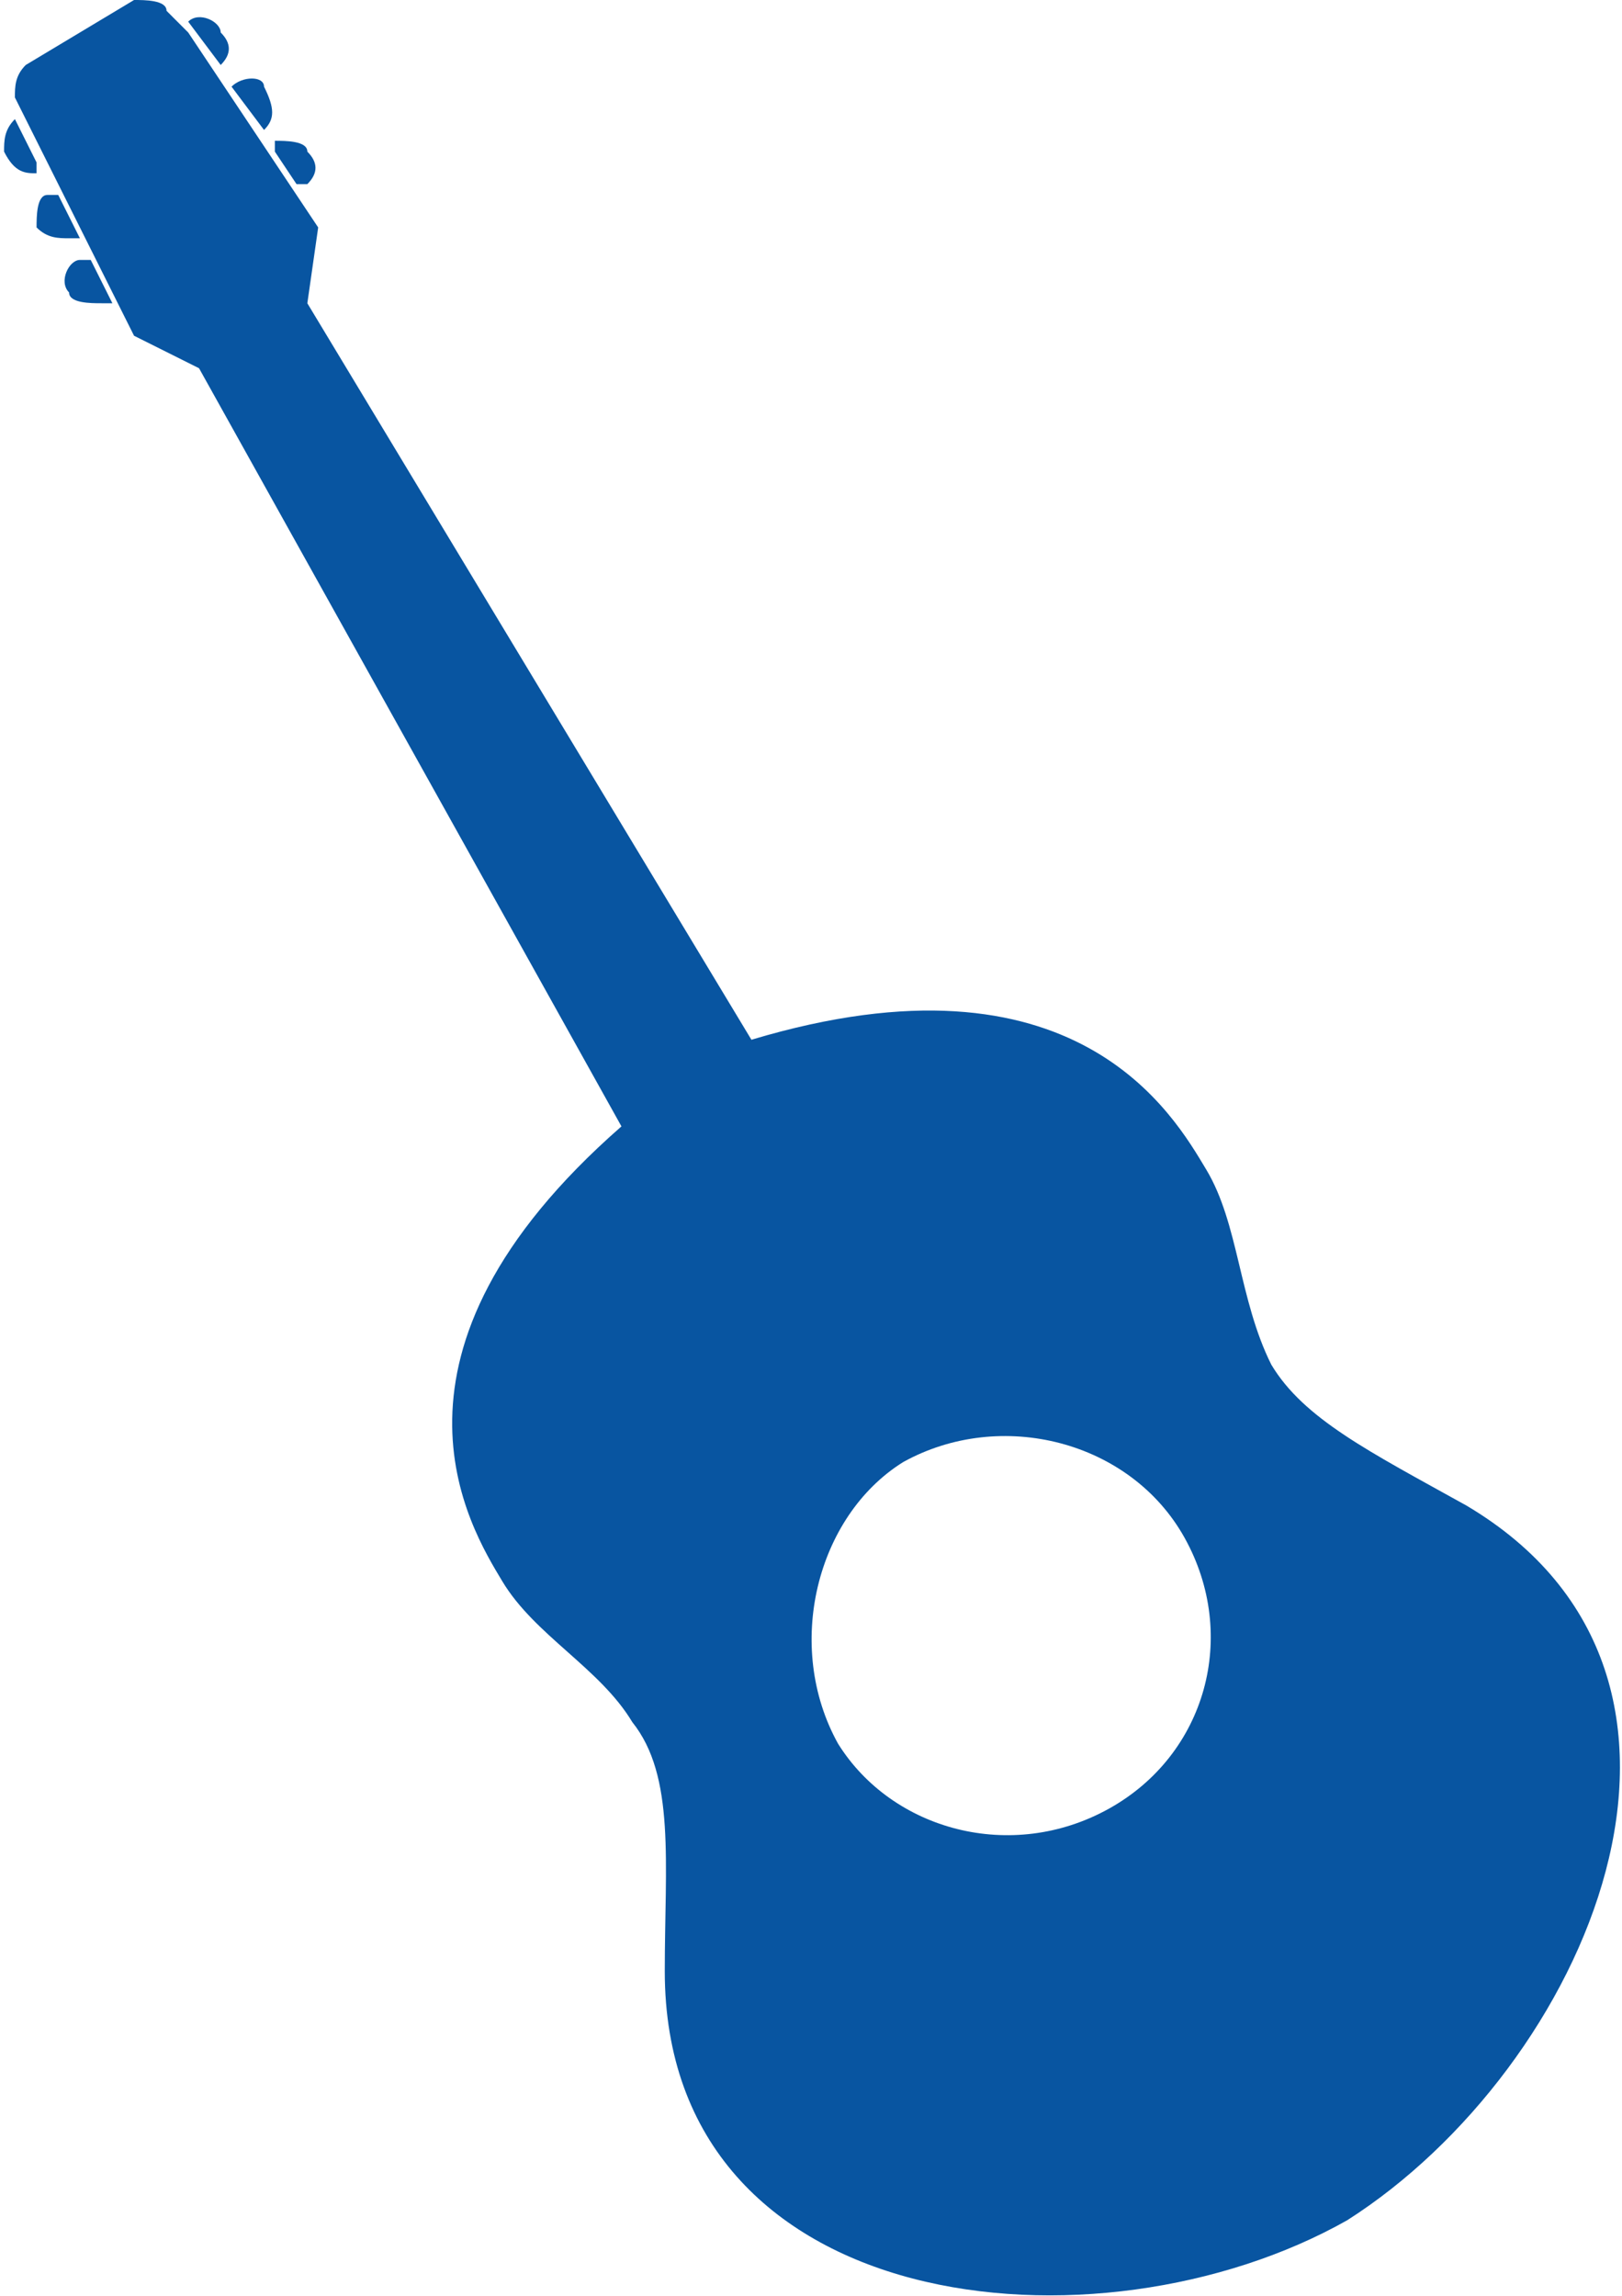
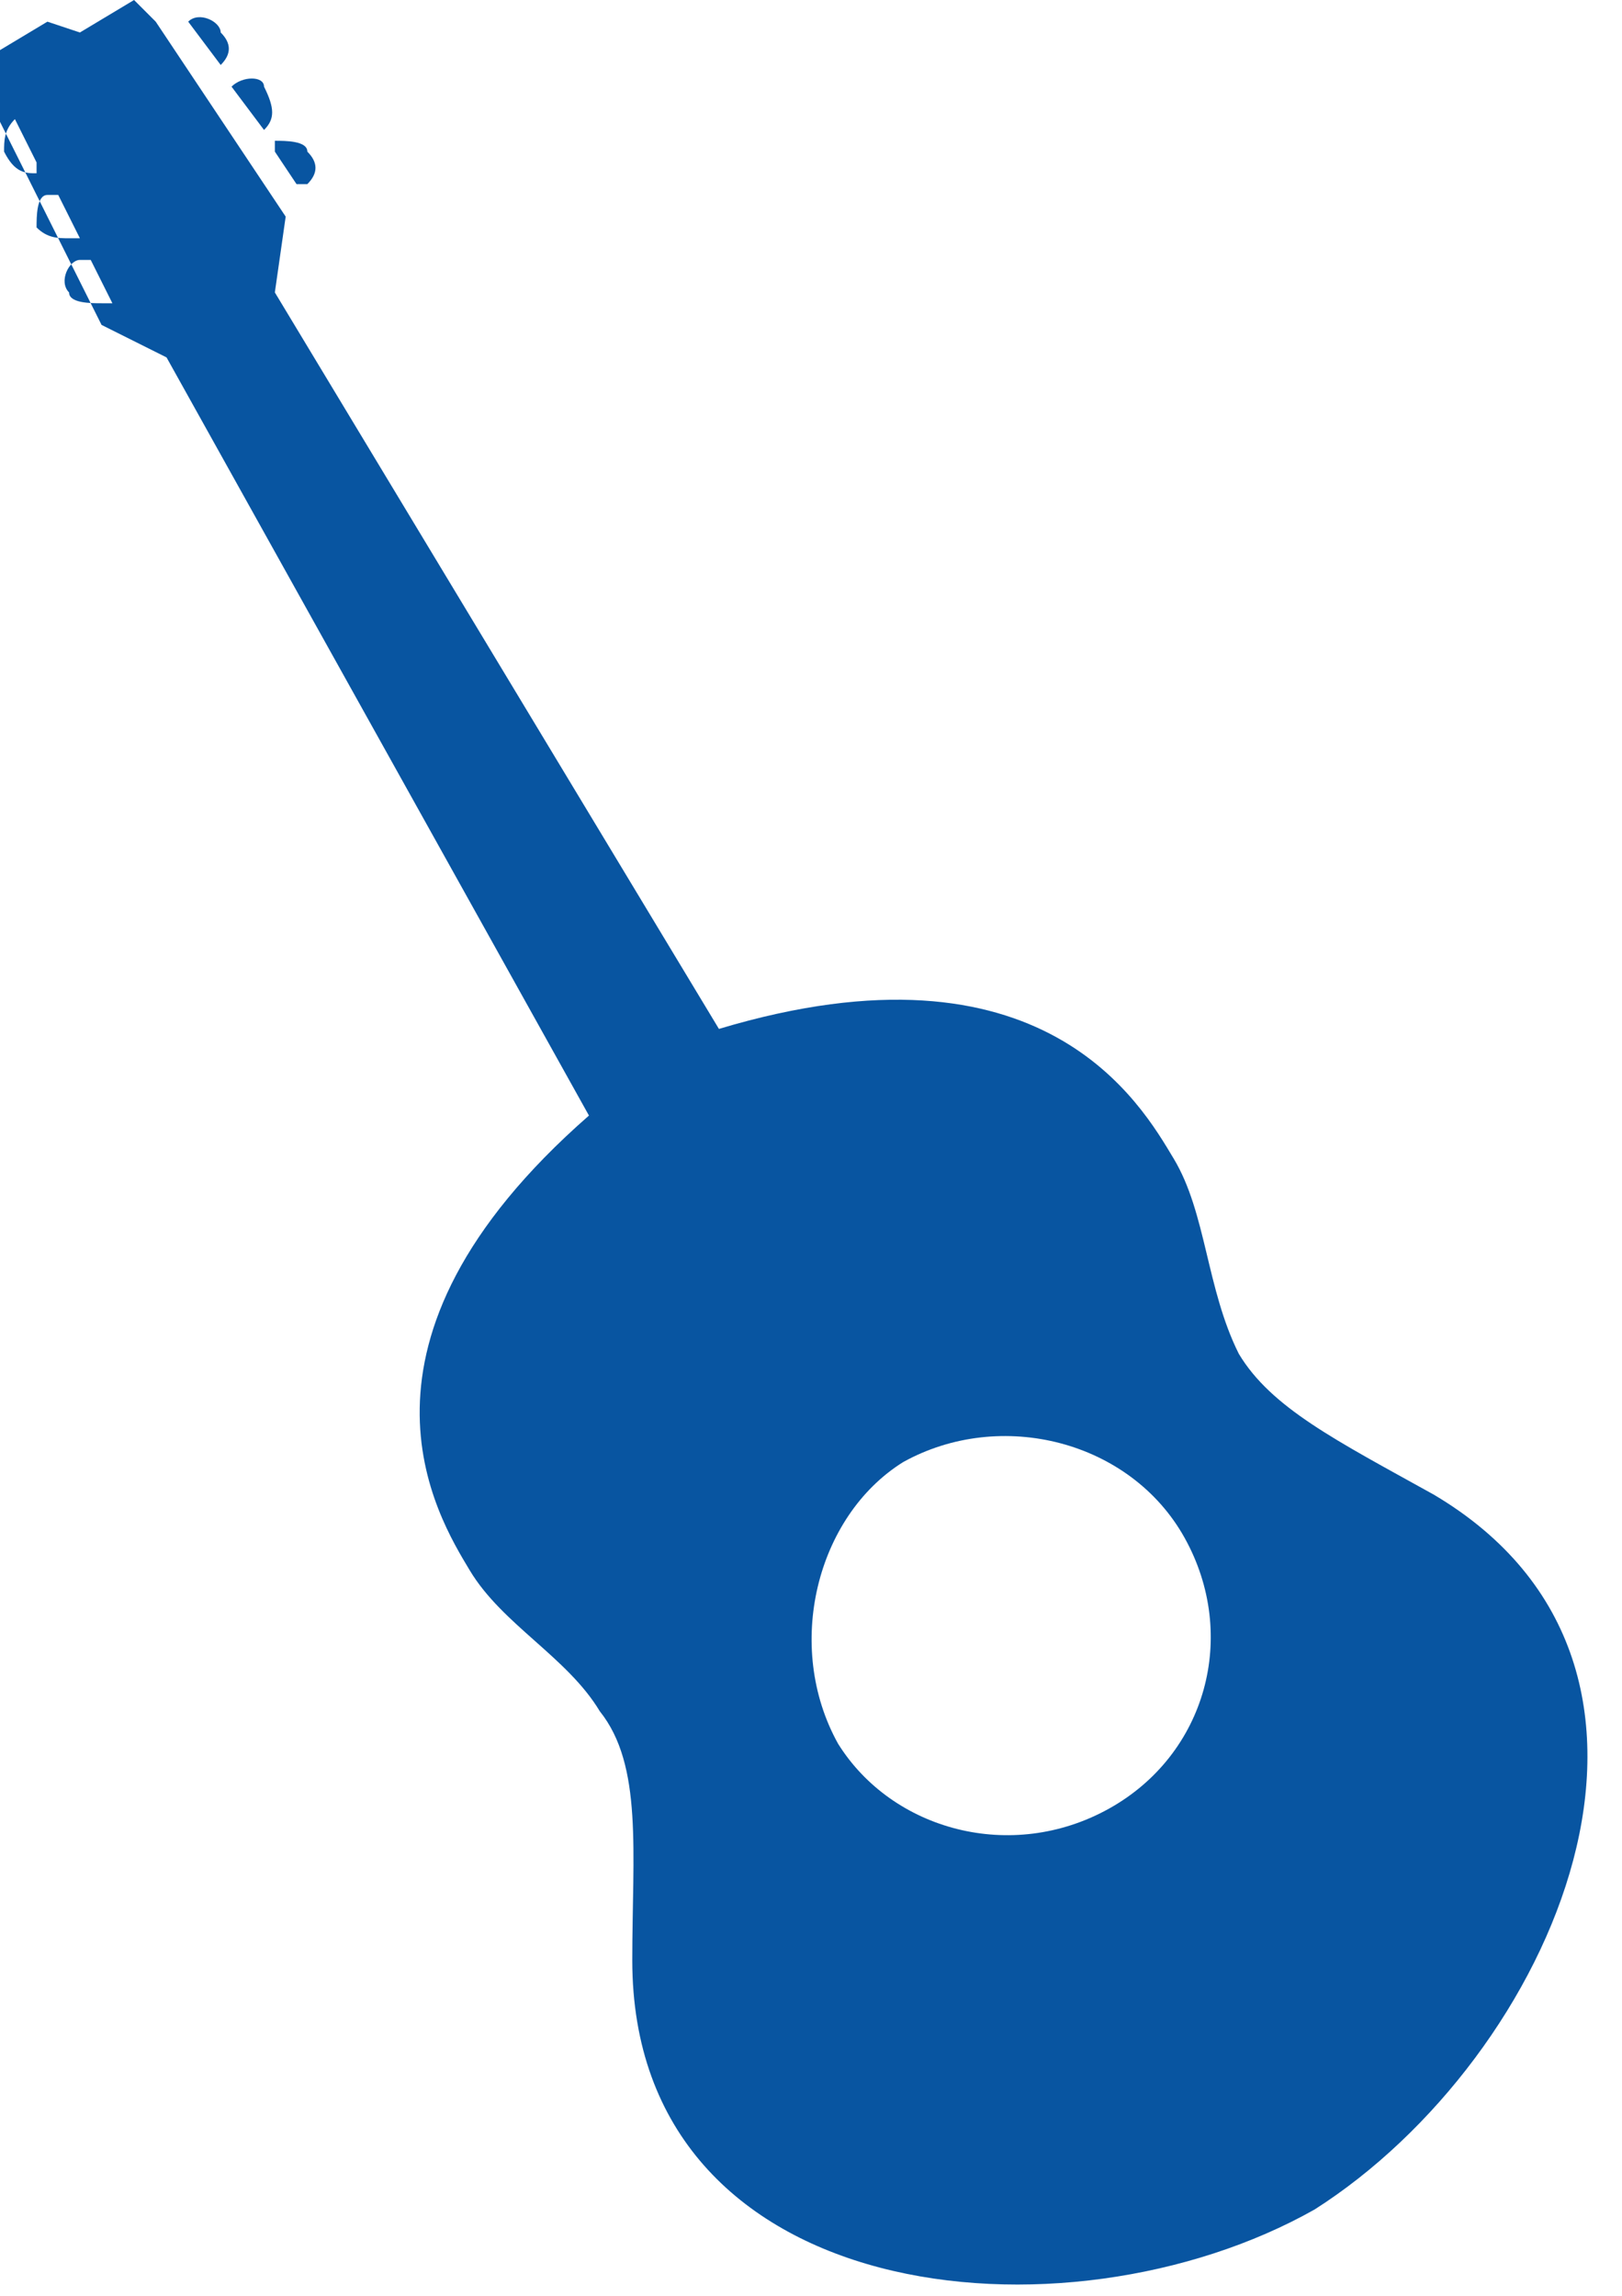
<svg xmlns="http://www.w3.org/2000/svg" xml:space="preserve" width="38.103mm" height="53.941mm" version="1.1" style="shape-rendering:geometricPrecision; text-rendering:geometricPrecision; image-rendering:optimizeQuality; fill-rule:evenodd; clip-rule:evenodd" viewBox="0 0 149 212">
  <defs>
    <style type="text/css">
   
    .fil0 {fill:#FFFFFF}
    .fil0 {fill:#0855A1}
   
  </style>
  </defs>
  <g id="Camada_x0020_1">
-     <path class="fil0" d="M7 3l5 -3c1,0 3,0 3,1l2 2 12 18 -1 7 0 0 41 68c30,-9 39,7 42,12 3,5 3,12 6,18 3,5 9,8 18,13 27,16 11,52 -11,66 -23,13 -63,9 -63,-23 0,-10 1,-18 -3,-23 -3,-5 -9,-8 -12,-13 -3,-5 -13,-21 11,-42l-39 -70 0 0 -6 -3 -10 -20 -1 -2c0,-1 0,-2 1,-3l5 -3zm-4 12l0 1c-1,0 -2,0 -3,-2l0 0c0,-1 0,-2 1,-3l0 0 2 4zm4 7l-1 0c-1,0 -2,0 -3,-1l0 0c0,-1 0,-3 1,-3l1 0 2 4zm3 6l-1 0c-1,0 -3,0 -3,-1l0 0c-1,-1 0,-3 1,-3l1 0 2 4zm10 -22l0 0c1,-1 1,-2 0,-3l0 0c0,-1 -2,-2 -3,-1l0 0 3 4zm4 6l0 0c1,-1 1,-2 0,-4l0 0c0,-1 -2,-1 -3,0l0 0 3 4zm3 5l1 0c1,-1 1,-2 0,-3l0 0c0,-1 -2,-1 -3,-1l0 1 2 3zm75 150c9,-5 12,-16 7,-25 -5,-9 -17,-12 -26,-7 -8,5 -11,17 -6,26 5,8 16,11 25,6z" />
+     <path class="fil0" d="M7 3l5 -3l2 2 12 18 -1 7 0 0 41 68c30,-9 39,7 42,12 3,5 3,12 6,18 3,5 9,8 18,13 27,16 11,52 -11,66 -23,13 -63,9 -63,-23 0,-10 1,-18 -3,-23 -3,-5 -9,-8 -12,-13 -3,-5 -13,-21 11,-42l-39 -70 0 0 -6 -3 -10 -20 -1 -2c0,-1 0,-2 1,-3l5 -3zm-4 12l0 1c-1,0 -2,0 -3,-2l0 0c0,-1 0,-2 1,-3l0 0 2 4zm4 7l-1 0c-1,0 -2,0 -3,-1l0 0c0,-1 0,-3 1,-3l1 0 2 4zm3 6l-1 0c-1,0 -3,0 -3,-1l0 0c-1,-1 0,-3 1,-3l1 0 2 4zm10 -22l0 0c1,-1 1,-2 0,-3l0 0c0,-1 -2,-2 -3,-1l0 0 3 4zm4 6l0 0c1,-1 1,-2 0,-4l0 0c0,-1 -2,-1 -3,0l0 0 3 4zm3 5l1 0c1,-1 1,-2 0,-3l0 0c0,-1 -2,-1 -3,-1l0 1 2 3zm75 150c9,-5 12,-16 7,-25 -5,-9 -17,-12 -26,-7 -8,5 -11,17 -6,26 5,8 16,11 25,6z" />
  </g>
</svg>